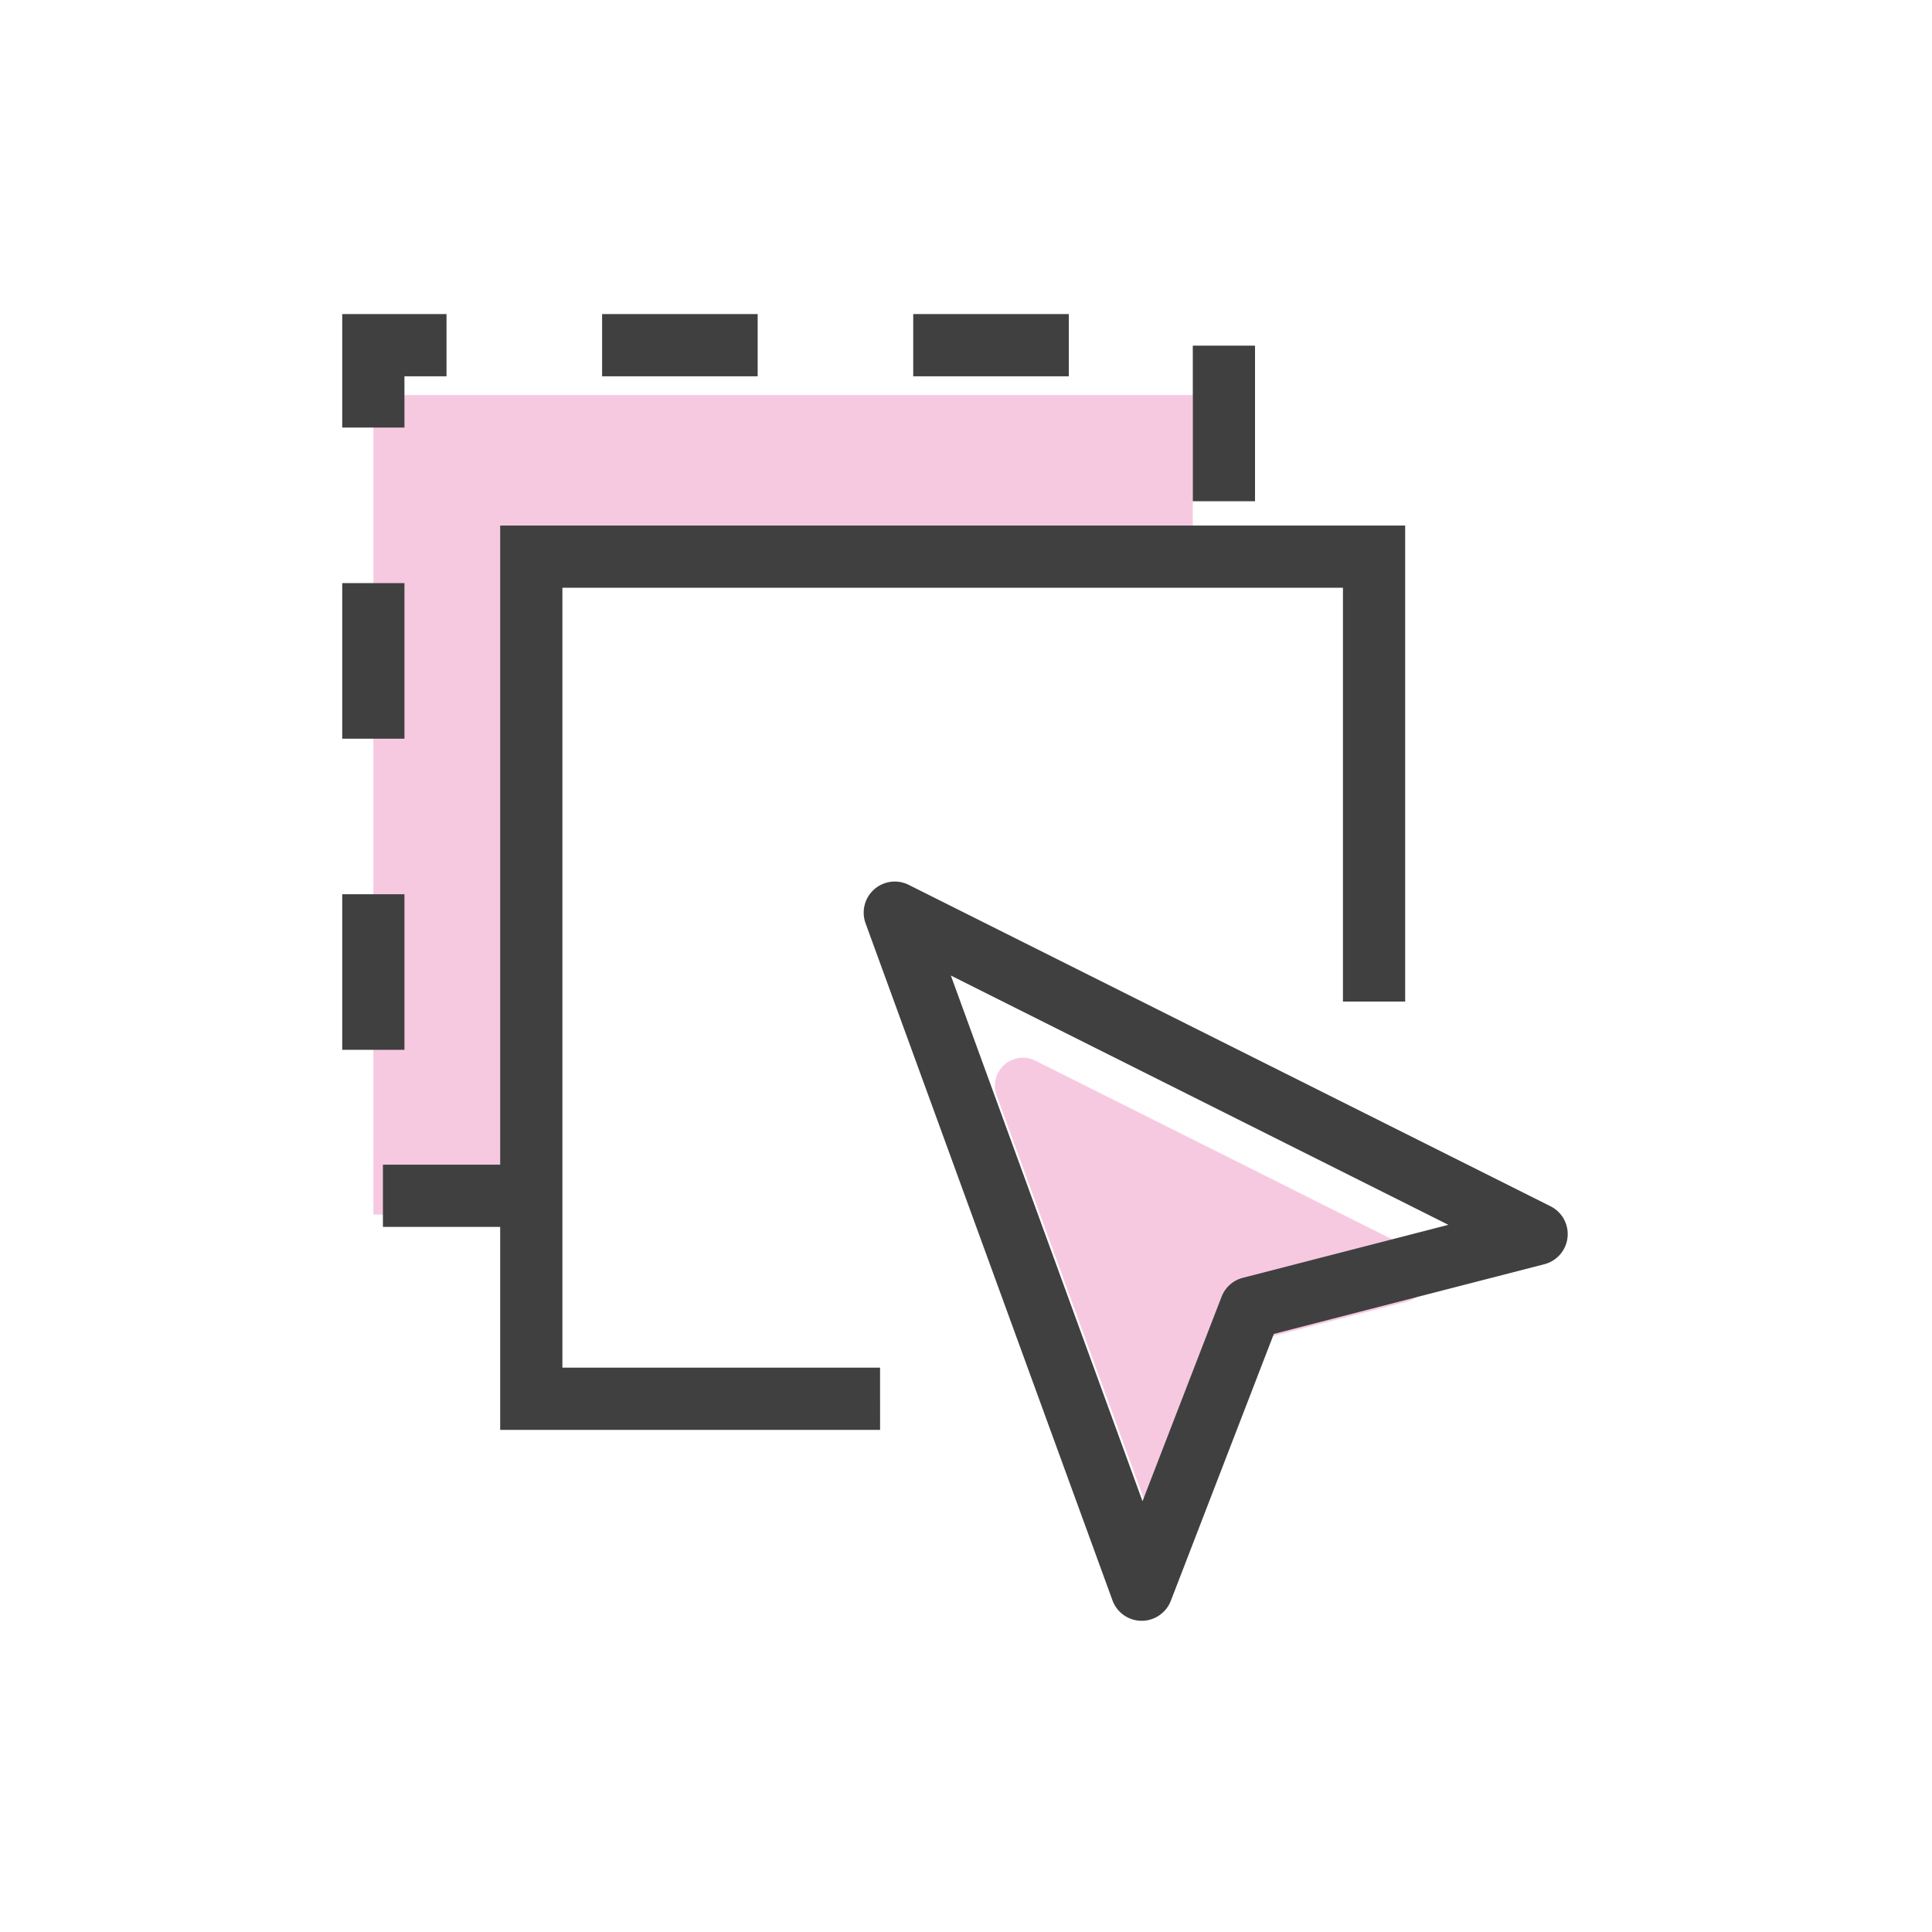
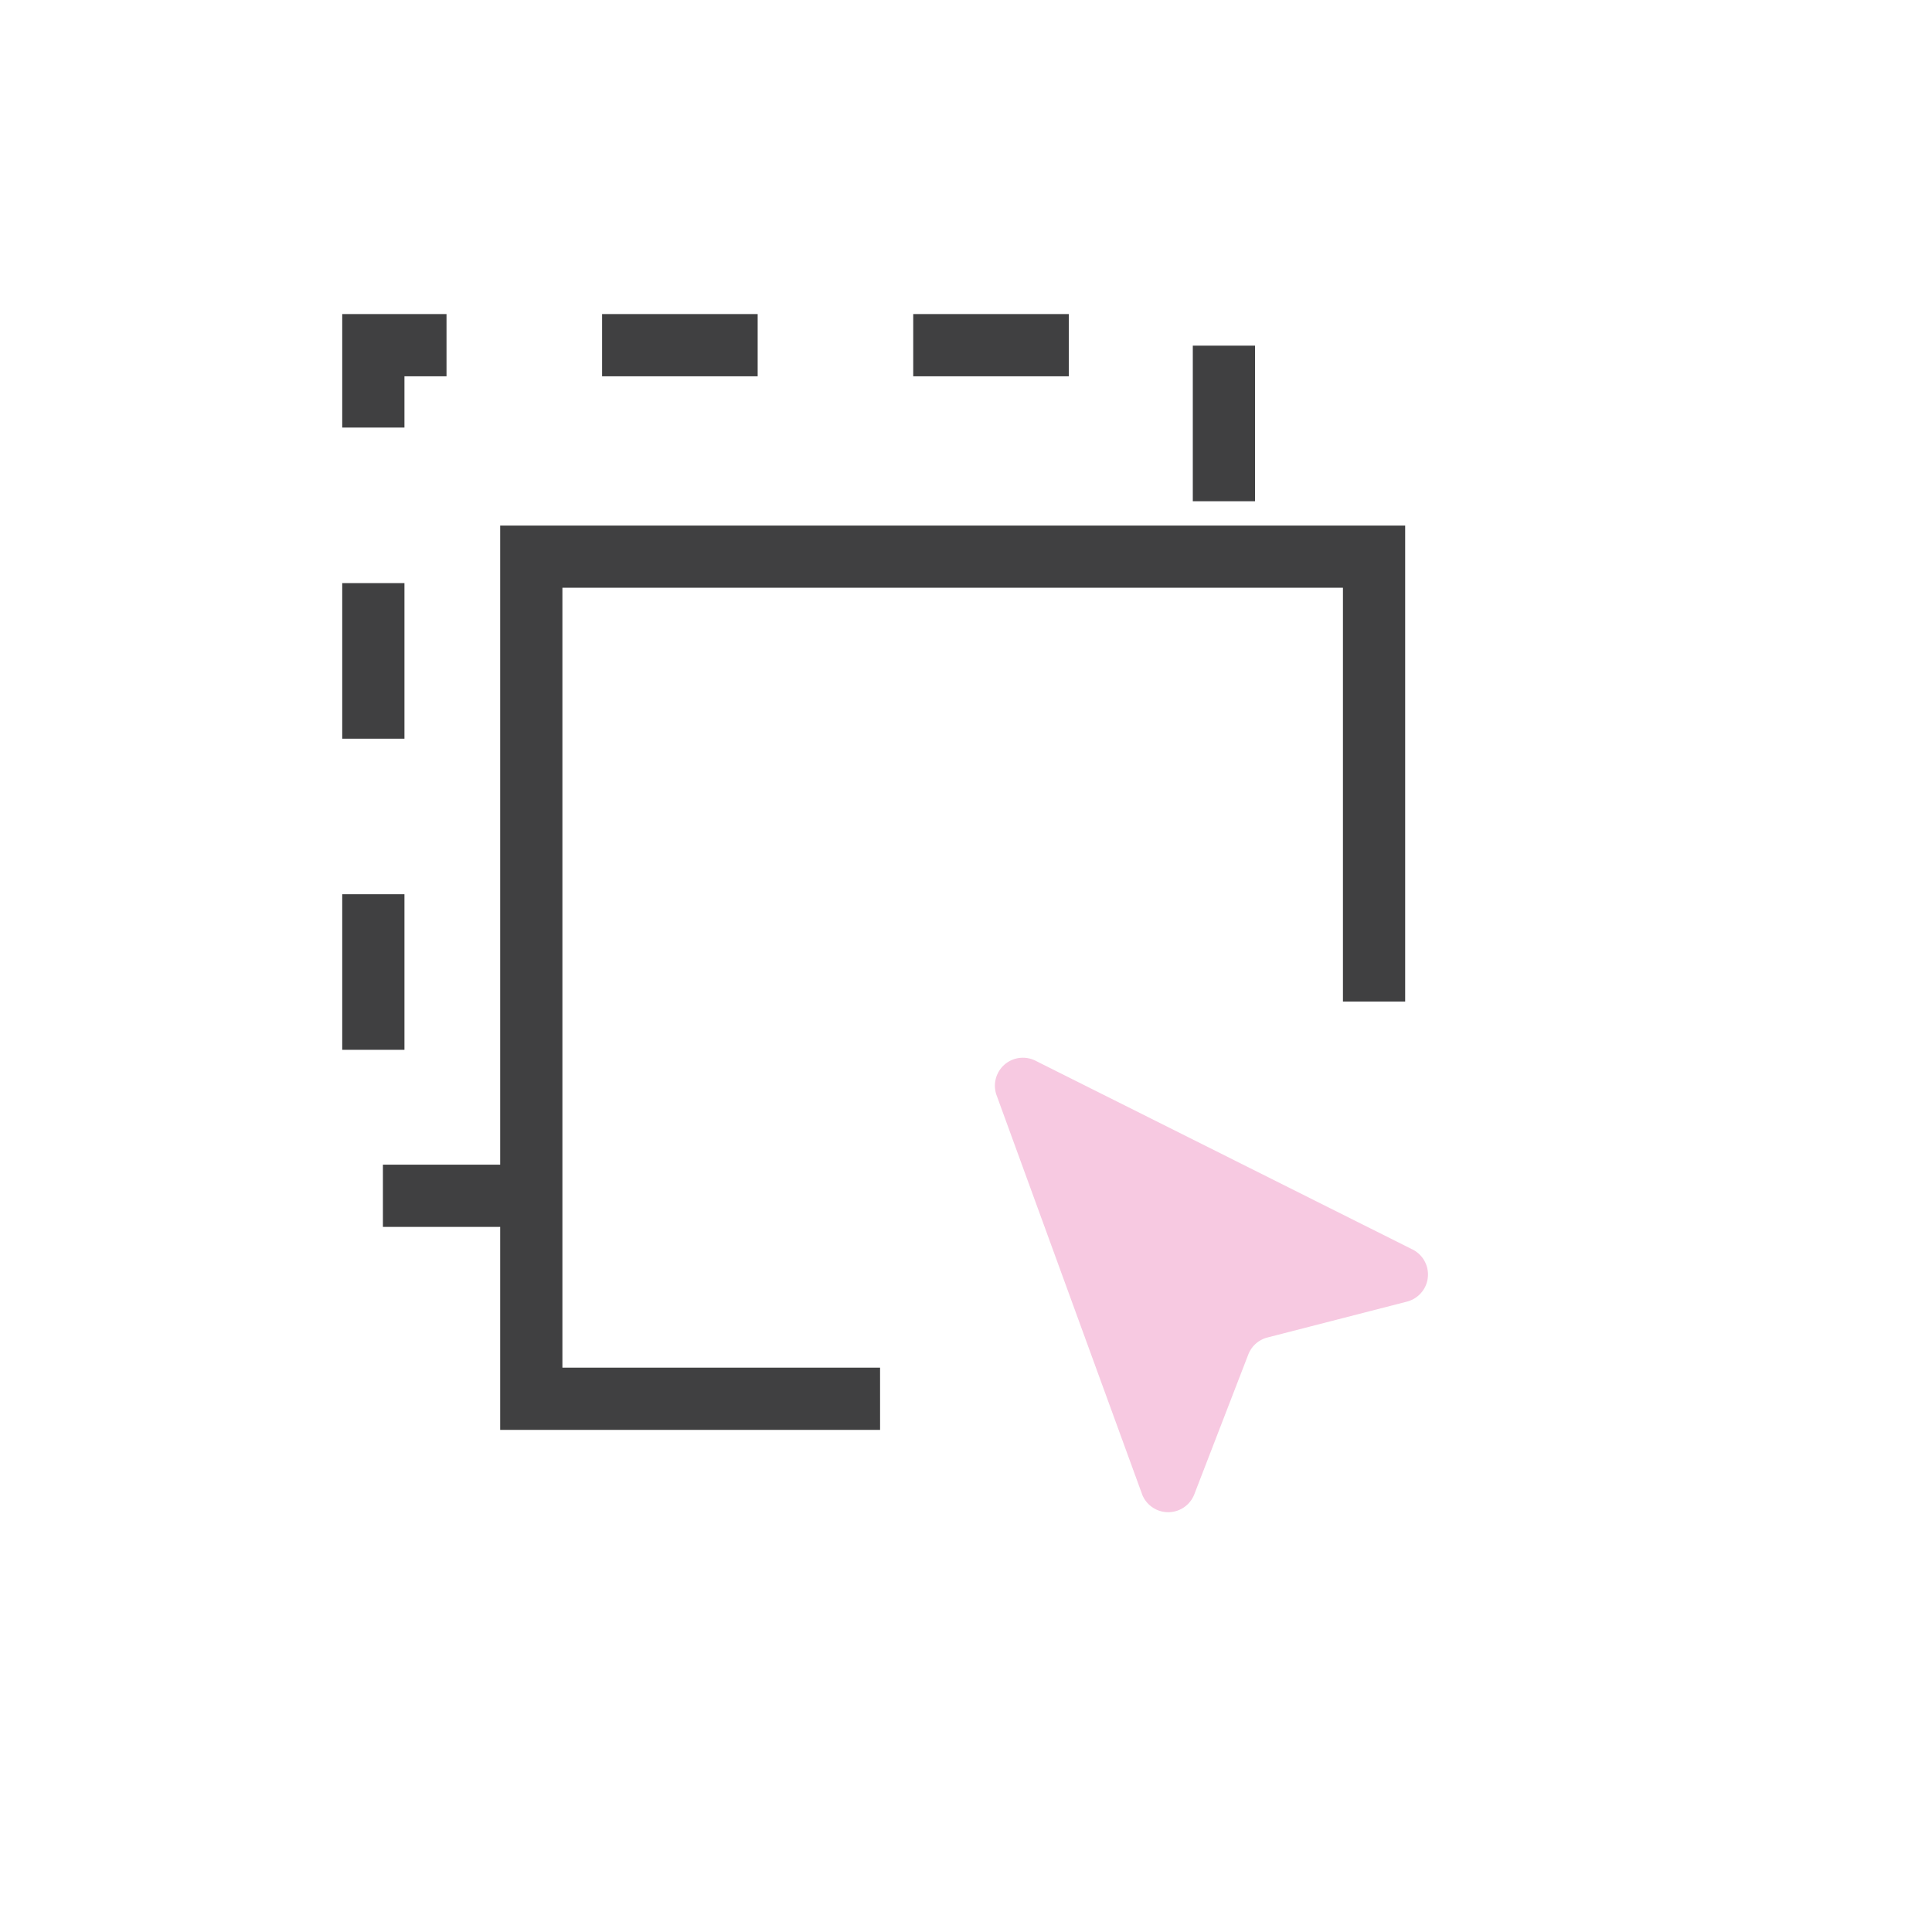
<svg xmlns="http://www.w3.org/2000/svg" id="webistry_lp_step-4" width="102" height="102" viewBox="0 0 102 102">
  <defs>
    <clipPath id="clip-path">
-       <rect id="Rectangle_226356" data-name="Rectangle 226356" width="43.264" height="43.264" fill="none" />
-     </clipPath>
+       </clipPath>
    <clipPath id="clip-path-2">
      <rect id="Rectangle_226355" data-name="Rectangle 226355" width="22.884" height="24.015" fill="none" />
    </clipPath>
  </defs>
  <rect id="Rectangle_226360" data-name="Rectangle 226360" width="102" height="102" fill="none" />
  <g id="webistry-icon-interation-integration" transform="translate(18.068 16.582)">
    <g id="Group_303776" data-name="Group 303776" transform="translate(1.643 4.276)" opacity="0.3">
      <g id="Group_303775" data-name="Group 303775" clip-path="url(#clip-path)">
-         <path id="Path_617057" data-name="Path 617057" d="M7.078,43.264H0V0H43.264V7.361H7.361s-.283,35.631-.283,35.9" fill="#e34b9a" />
-       </g>
+         </g>
    </g>
    <g id="Group_303772" data-name="Group 303772">
      <path id="Path_617054" data-name="Path 617054" d="M14804.128,4986.818h-8.215v-3.285h8.215Zm-7.078-9.348h-3.285v-8.213h3.285Zm0-16.427h-3.285v-8.213h3.285Zm44.906-12.536h-3.285v-8.213h3.285Zm-44.906-3.89h-3.285v-5.991h5.506v3.285h-2.221Zm35.074-2.706h-8.213v-3.285h8.213Zm-16.426,0h-8.213v-3.285h8.213Z" transform="translate(-14793.765 -4938.627)" fill="#404041" />
      <path id="Path_617055" data-name="Path 617055" d="M14820.48,4994.18h-20.057v-47.745h47.779v25.132h-3.285V4949.72h-41.209v41.174h16.771Z" transform="translate(-14792.084 -4935.271)" fill="#404041" />
      <g id="Group_303774" data-name="Group 303774" transform="translate(34.448 39.246)" opacity="0.3">
        <g id="Group_303773" data-name="Group 303773" clip-path="url(#clip-path-2)">
          <path id="Path_617056" data-name="Path 617056" d="M7.772,23.042.089,1.975A1.478,1.478,0,0,1,2.131.158l19.937,9.981a1.478,1.478,0,0,1-.292,2.742l-7.389,1.9a1.478,1.478,0,0,0-1.005.9l-2.855,7.392a1.478,1.478,0,0,1-2.755-.026" transform="translate(0.004 0.006)" fill="#e34b9a" />
        </g>
      </g>
-       <path id="Path_617052" data-name="Path 617052" d="M1.642,38.569A1.642,1.642,0,0,1,.12,36.312L14.35,1.028a1.642,1.642,0,0,1,3.052.015L31.229,36.327a1.643,1.643,0,0,1-2.29,2.055L15.863,31.56,2.393,38.392a1.643,1.643,0,0,1-.751.177ZM15.851,6.089,4.8,33.484l10.327-5.23a1.643,1.643,0,0,1,1.5.008l9.938,5.184Z" transform="translate(16.278 41.003) rotate(-42)" fill="#404041" />
    </g>
  </g>
</svg>